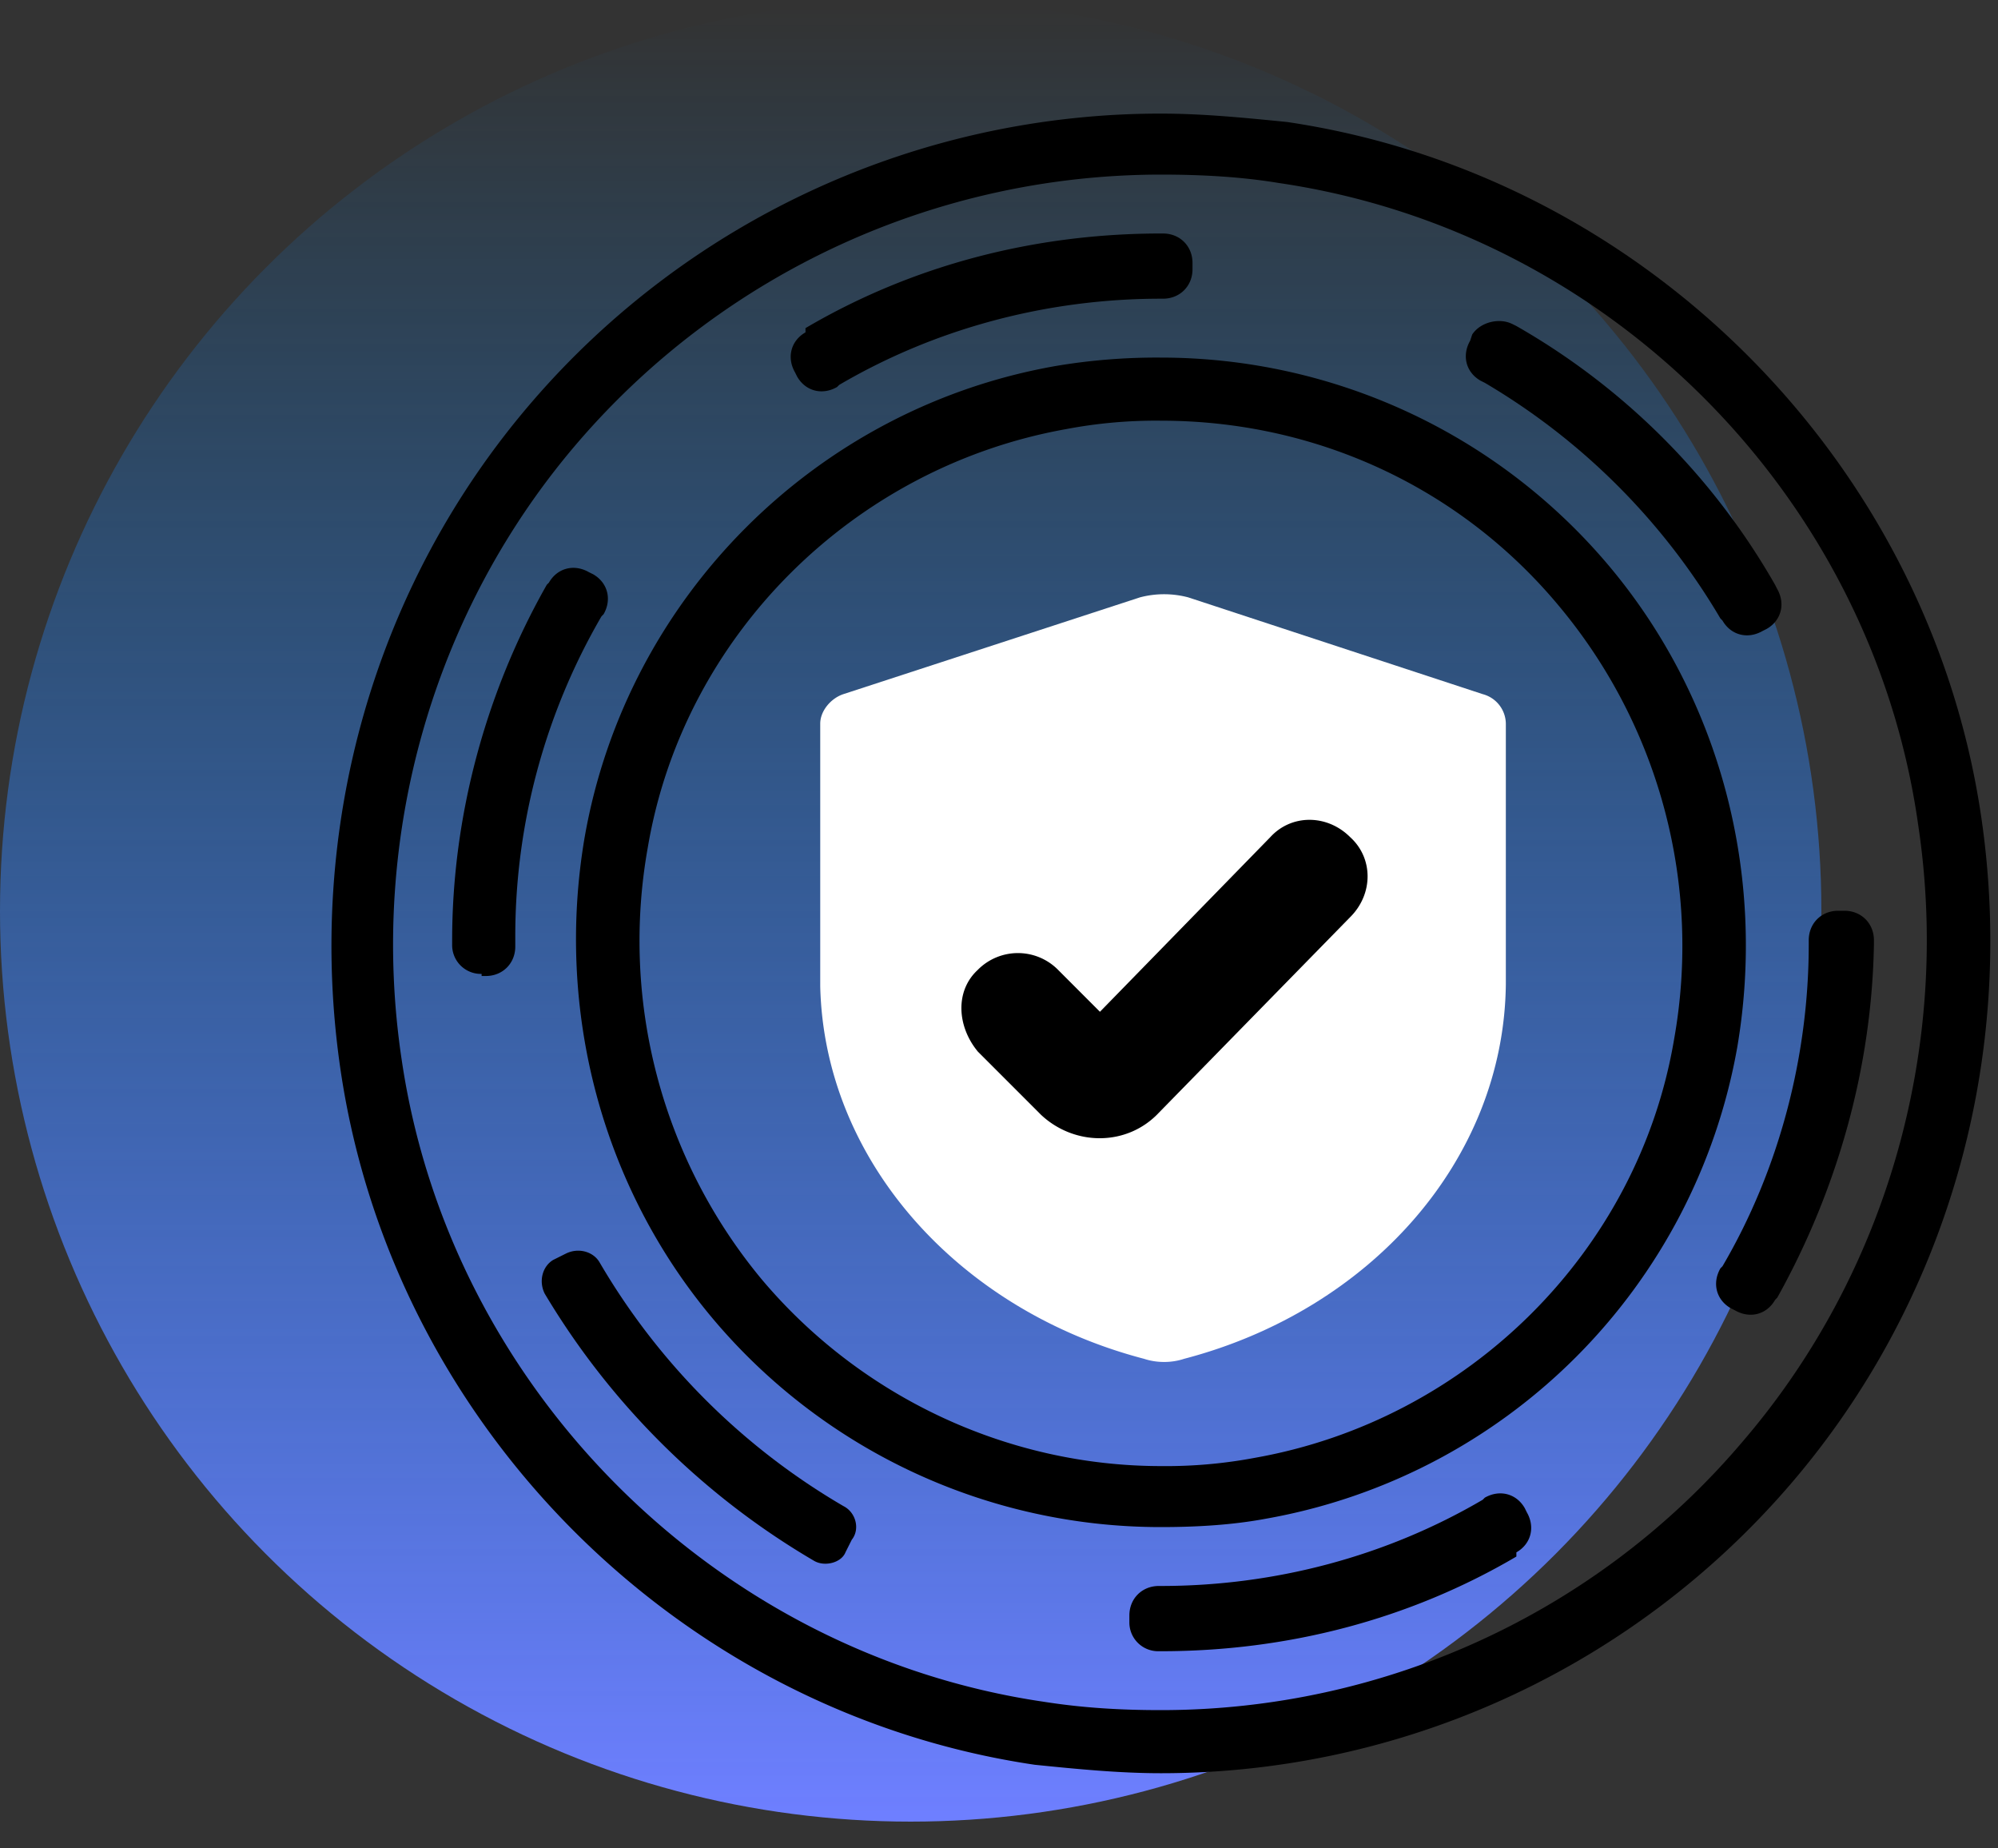
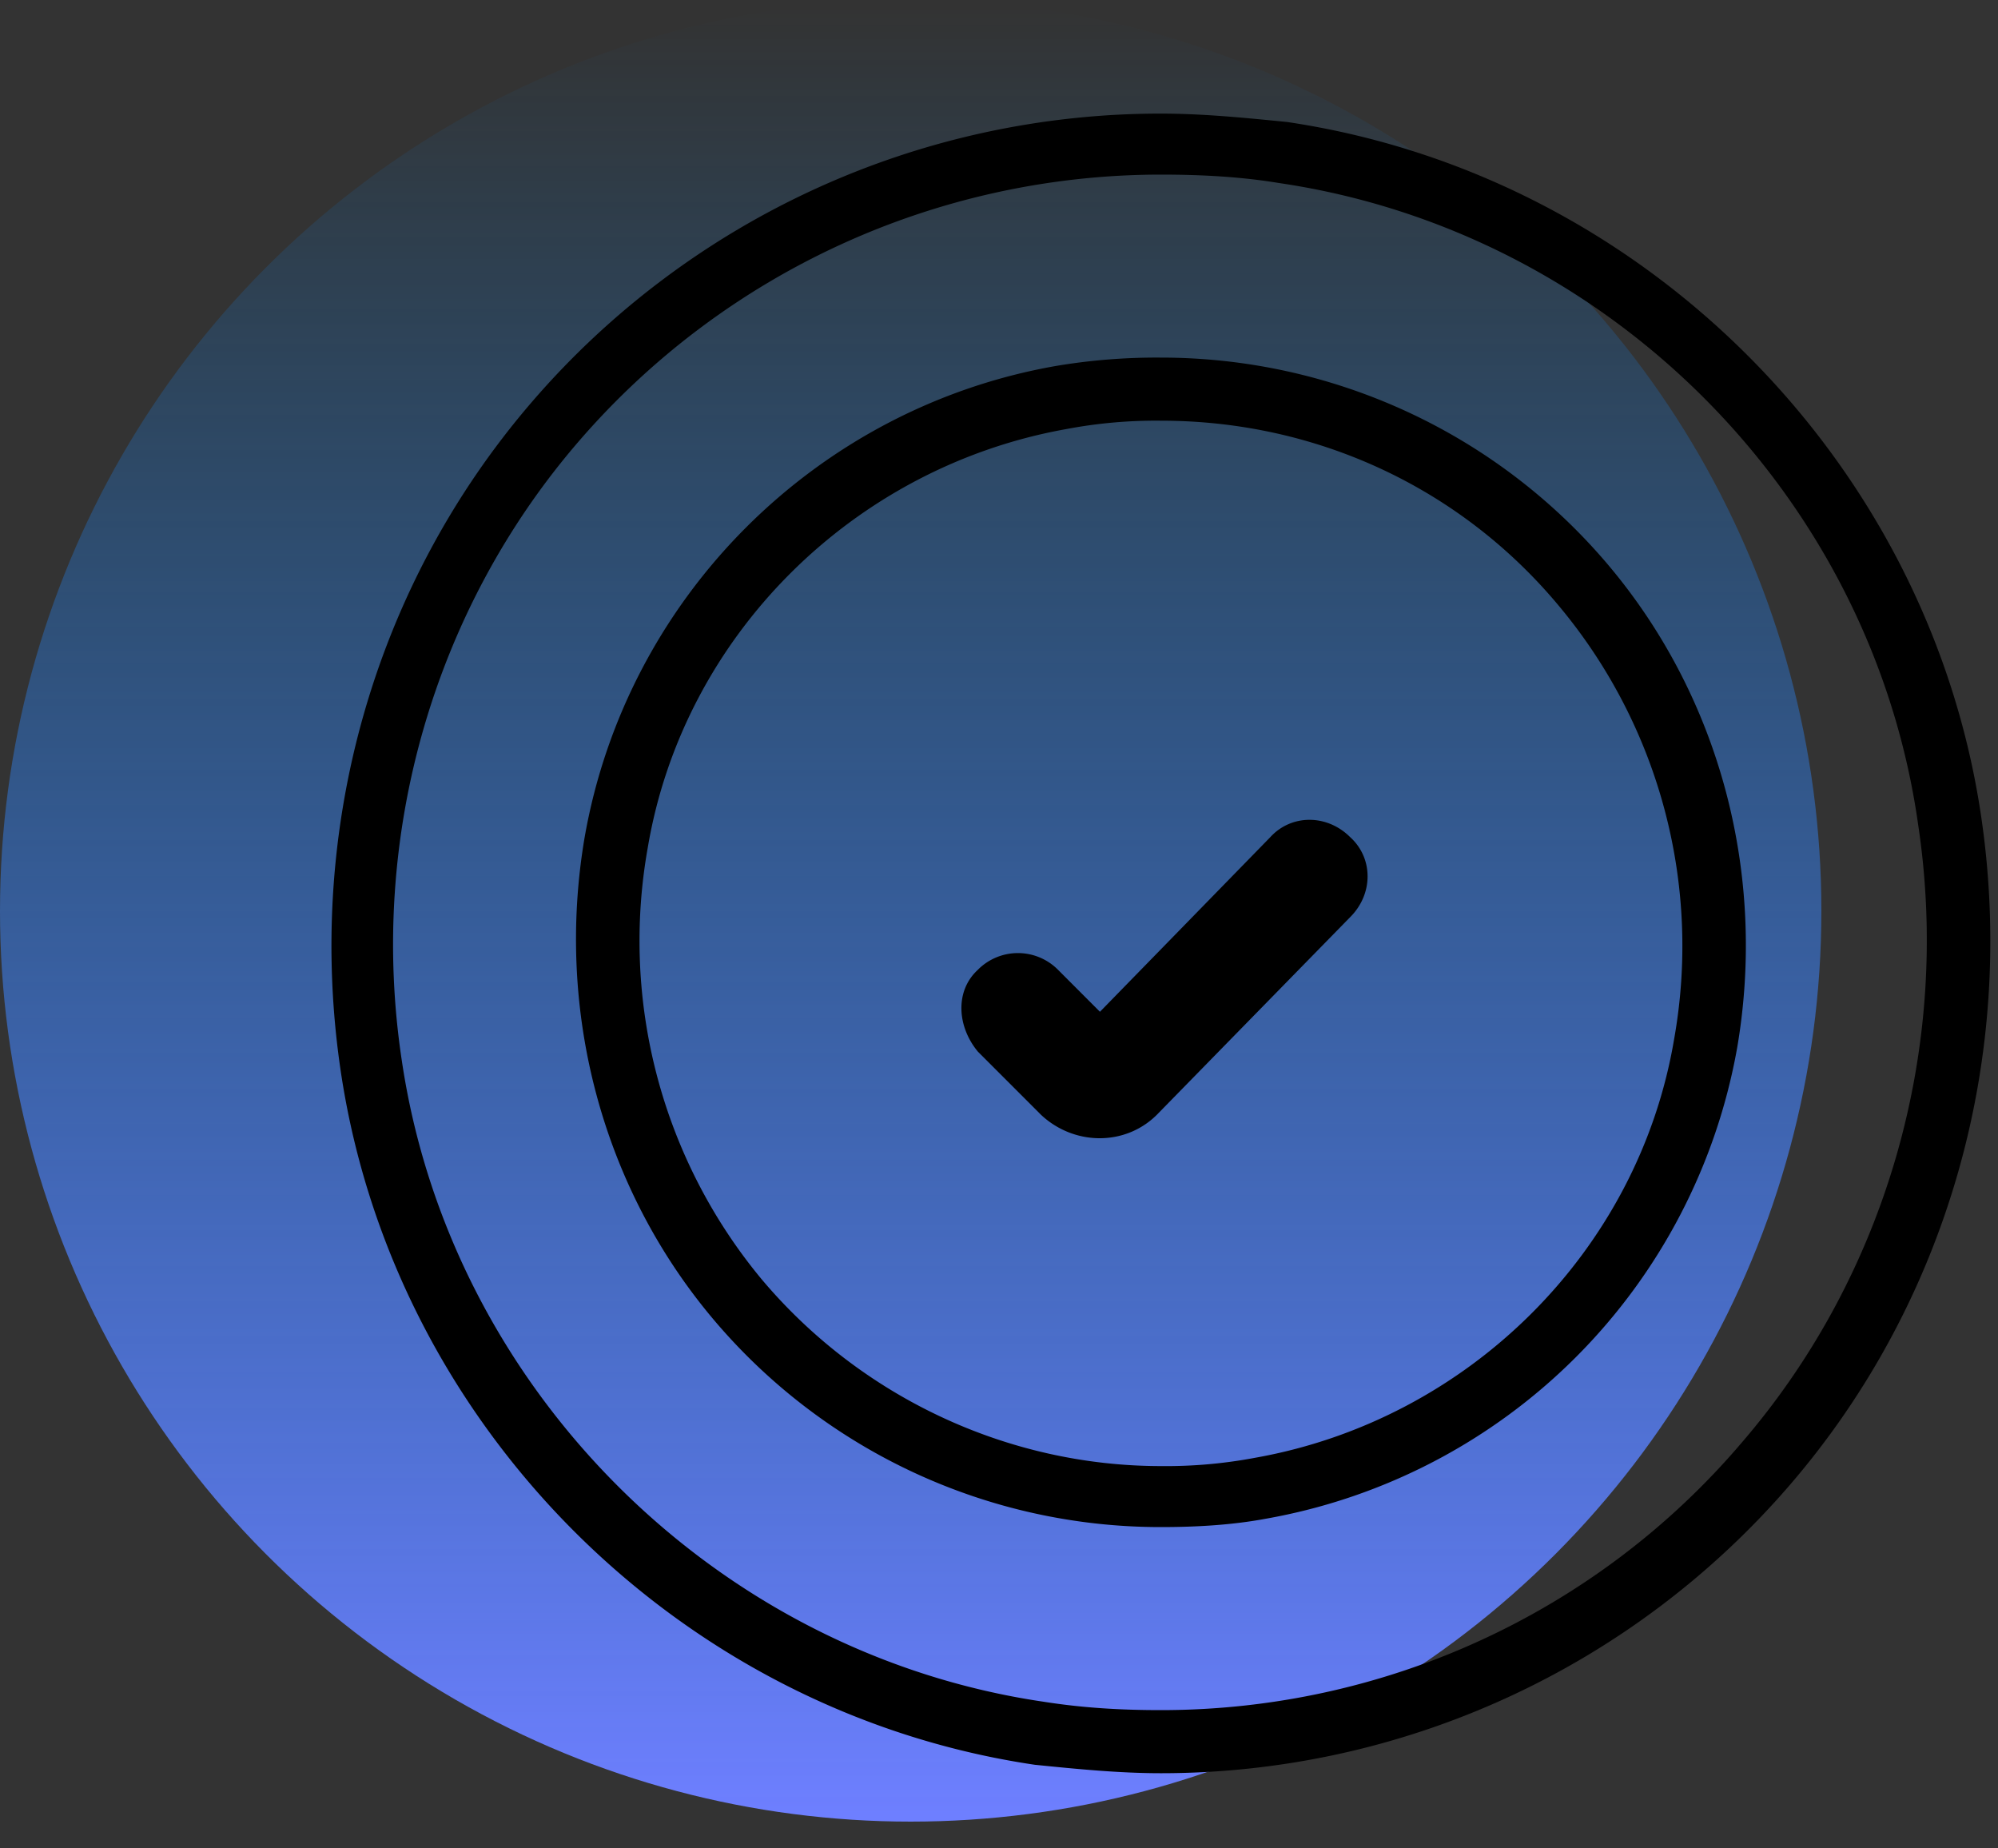
<svg xmlns="http://www.w3.org/2000/svg" width="40" height="37" viewBox="0 0 40 37">
  <rect x="0" y="0" width="40" height="37" fill="#333333" stroke="none" />
  <defs>
    <linearGradient id="a" x1="50.002%" x2="50.002%" y1="100.038%" y2="-.039%">
      <stop offset="0%" stop-color="#6E7FFF" />
      <stop offset="36.96%" stop-color="#4884FF" stop-opacity=".63" />
      <stop offset="100%" stop-color="#008EFF" stop-opacity="0" />
    </linearGradient>
  </defs>
  <g fill="none" fill-rule="evenodd">
    <circle cx="18.232" cy="18.232" r="18.232" fill="url(#a)" fill-rule="nonzero" />
    <path fill="#000" fill-rule="nonzero" d="M23.242 35.495c-.842 0-1.684-.084-2.526-.169C13.6 34.274 7.874 28.547 6.82 21.432c-.716-4.843.674-9.727 3.832-13.39a16.61 16.61 0 0 1 12.59-5.768c.841 0 1.683.084 2.525.168 7.116 1.053 12.843 6.78 13.895 13.895.716 4.842-.674 9.726-3.831 13.39a16.61 16.61 0 0 1-12.59 5.768zm0-32A15.404 15.404 0 0 0 11.58 8.842c-2.905 3.369-4.21 7.916-3.537 12.38.969 6.567 6.274 11.873 12.842 12.841.8.126 1.558.169 2.358.169 4.463 0 8.716-1.937 11.621-5.348 2.905-3.368 4.21-7.916 3.537-12.379-.926-6.568-6.19-11.873-12.8-12.842-.758-.126-1.558-.168-2.358-.168zm0 27.073a11.712 11.712 0 0 1-8.968-4.168c-2.232-2.653-3.158-6.19-2.569-9.642.842-4.8 4.632-8.59 9.432-9.432a12.15 12.15 0 0 1 2.105-.168c3.453 0 6.737 1.516 8.969 4.168 2.231 2.653 3.157 6.19 2.568 9.642a11.644 11.644 0 0 1-9.432 9.432c-.673.126-1.39.168-2.105.168zm0-22.147a9.61 9.61 0 0 0-1.895.168c-4.252.758-7.663 4.127-8.379 8.38a10.608 10.608 0 0 0 2.274 8.631c1.98 2.358 4.926 3.747 8 3.747a9.61 9.61 0 0 0 1.895-.168c4.252-.758 7.663-4.126 8.379-8.379a10.608 10.608 0 0 0-2.274-8.632c-1.979-2.4-4.884-3.747-8-3.747z" />
-     <path fill="#000" fill-rule="nonzero" d="M30.274 6.484l.084.042a13.895 13.895 0 0 1 5.179 5.18l.042.083c.168.295.084.632-.21.8l-.085.043c-.295.168-.631.084-.8-.21l-.042-.043a13.316 13.316 0 0 0-4.716-4.716l-.084-.042c-.295-.168-.379-.505-.21-.8l.042-.126c.168-.253.547-.337.8-.21zm-14.148.084c2.148-1.263 4.59-1.894 7.116-1.894h.042c.337 0 .59.252.59.59v.125c0 .337-.253.59-.59.59h-.042c-2.274 0-4.505.59-6.442 1.726l-.042.042c-.295.169-.632.085-.8-.21l-.042-.084c-.169-.295-.084-.632.21-.8v-.085zM9.642 19.495a.576.576 0 0 1-.59-.59v-.084c0-2.484.674-4.968 1.895-7.116l.042-.042c.169-.295.506-.379.8-.21l.085.042c.294.168.379.505.21.8l-.042.042a12.731 12.731 0 0 0-1.726 6.442v.168c0 .337-.253.59-.59.59h-.084v-.042zm6.653 11.747a15.25 15.25 0 0 1-5.39-5.347c-.126-.253-.042-.548.169-.674l.252-.126c.253-.127.548-.042.674.168a13.577 13.577 0 0 0 4.884 4.884c.253.127.337.464.169.674l-.127.253c-.084.21-.42.294-.631.168zm14.063-.084c-2.147 1.263-4.59 1.895-7.116 1.895H23.2a.576.576 0 0 1-.59-.59v-.126c0-.337.253-.59.59-.59h.042c2.274 0 4.505-.59 6.442-1.726l.042-.042c.295-.168.632-.084.8.21l.042.085c.169.294.085.631-.21.8v.084zm5.22-5.18l-.041.043c-.169.295-.505.379-.8.21l-.084-.042c-.295-.168-.38-.505-.21-.8l.041-.042c1.137-1.936 1.727-4.21 1.727-6.442v-.084c0-.337.252-.59.589-.59h.126c.337 0 .59.253.59.59v.084c-.042 2.442-.716 4.884-1.937 7.074z" />
-     <path fill="#FFF" d="M22.905 27.2c.253.084.548.084.8 0 3.706-.968 6.4-3.958 6.442-7.495v-5.22a.62.62 0 0 0-.463-.59l-5.895-1.937a1.886 1.886 0 0 0-.968 0l-5.937 1.937c-.252.084-.463.337-.463.59v5.262c.084 3.495 2.779 6.485 6.484 7.453z" />
    <path fill="#000" fill-rule="nonzero" d="M19.579 19.41a1.13 1.13 0 0 1 1.6 0l.842.843 3.41-3.495c.422-.463 1.137-.463 1.6 0 .464.42.464 1.137 0 1.6L23.2 22.274c-.632.673-1.684.673-2.358.042l-1.263-1.263c-.421-.506-.463-1.221 0-1.642z" />
  </g>
</svg>